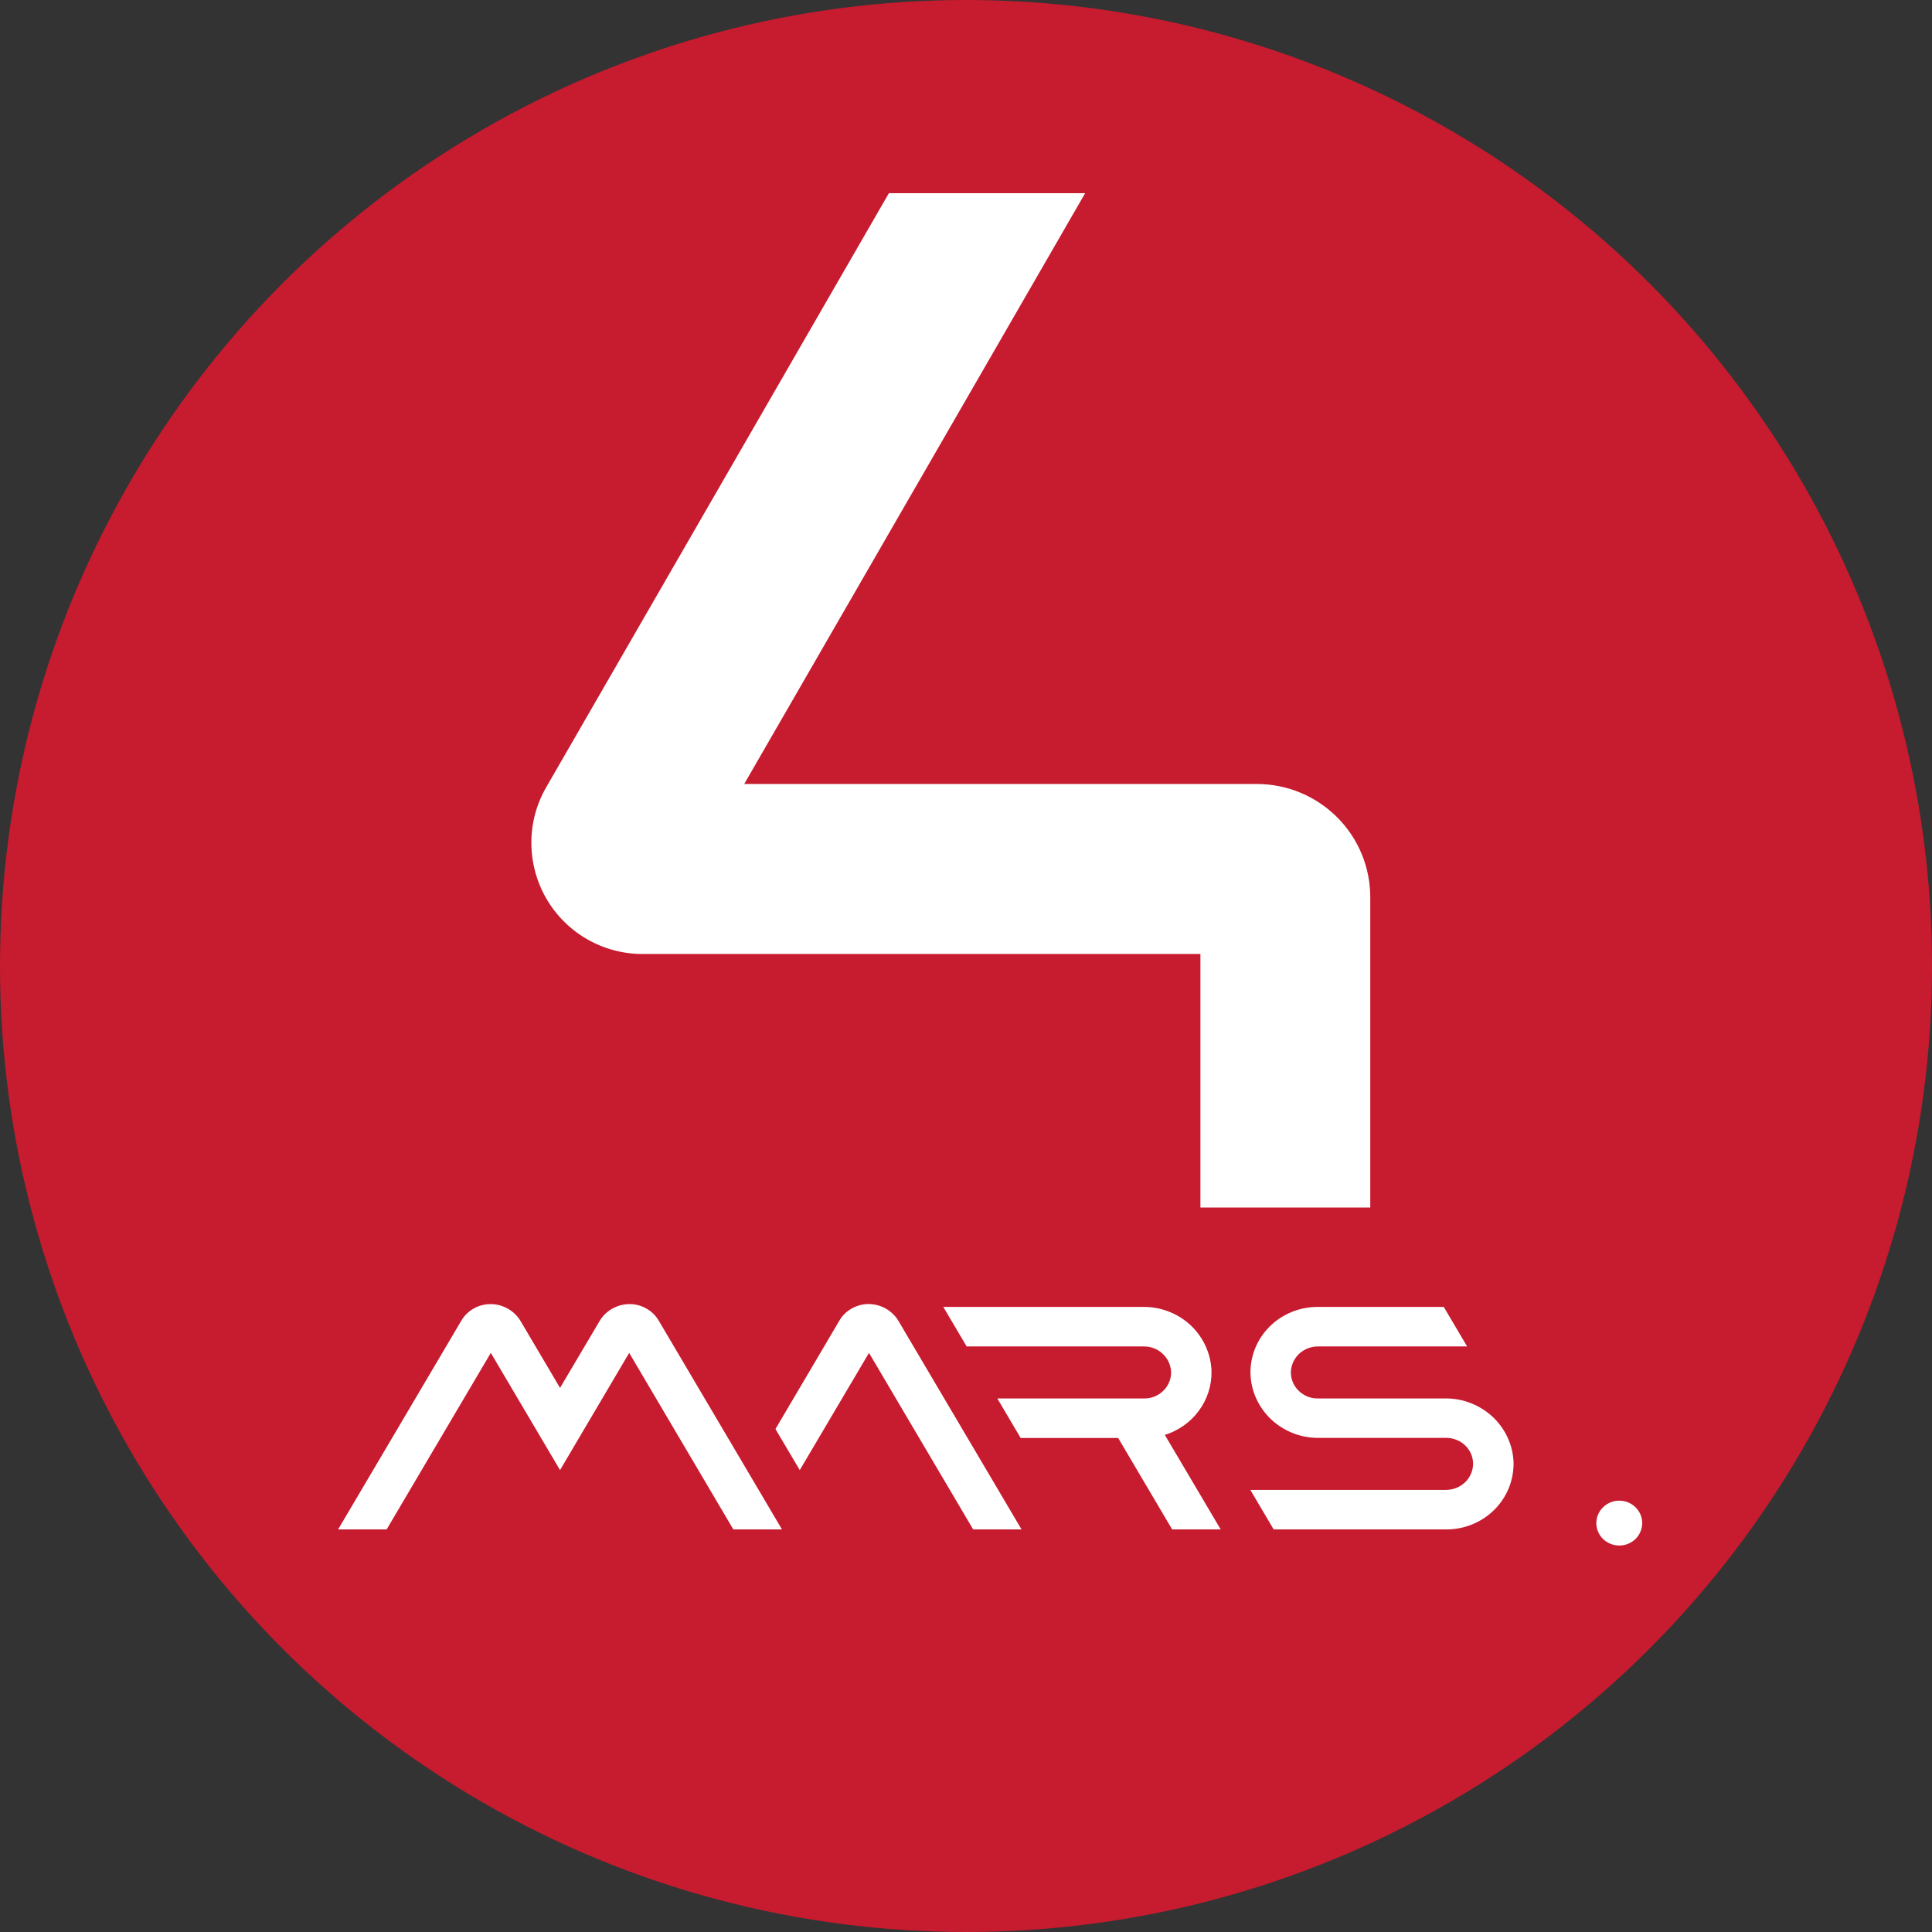
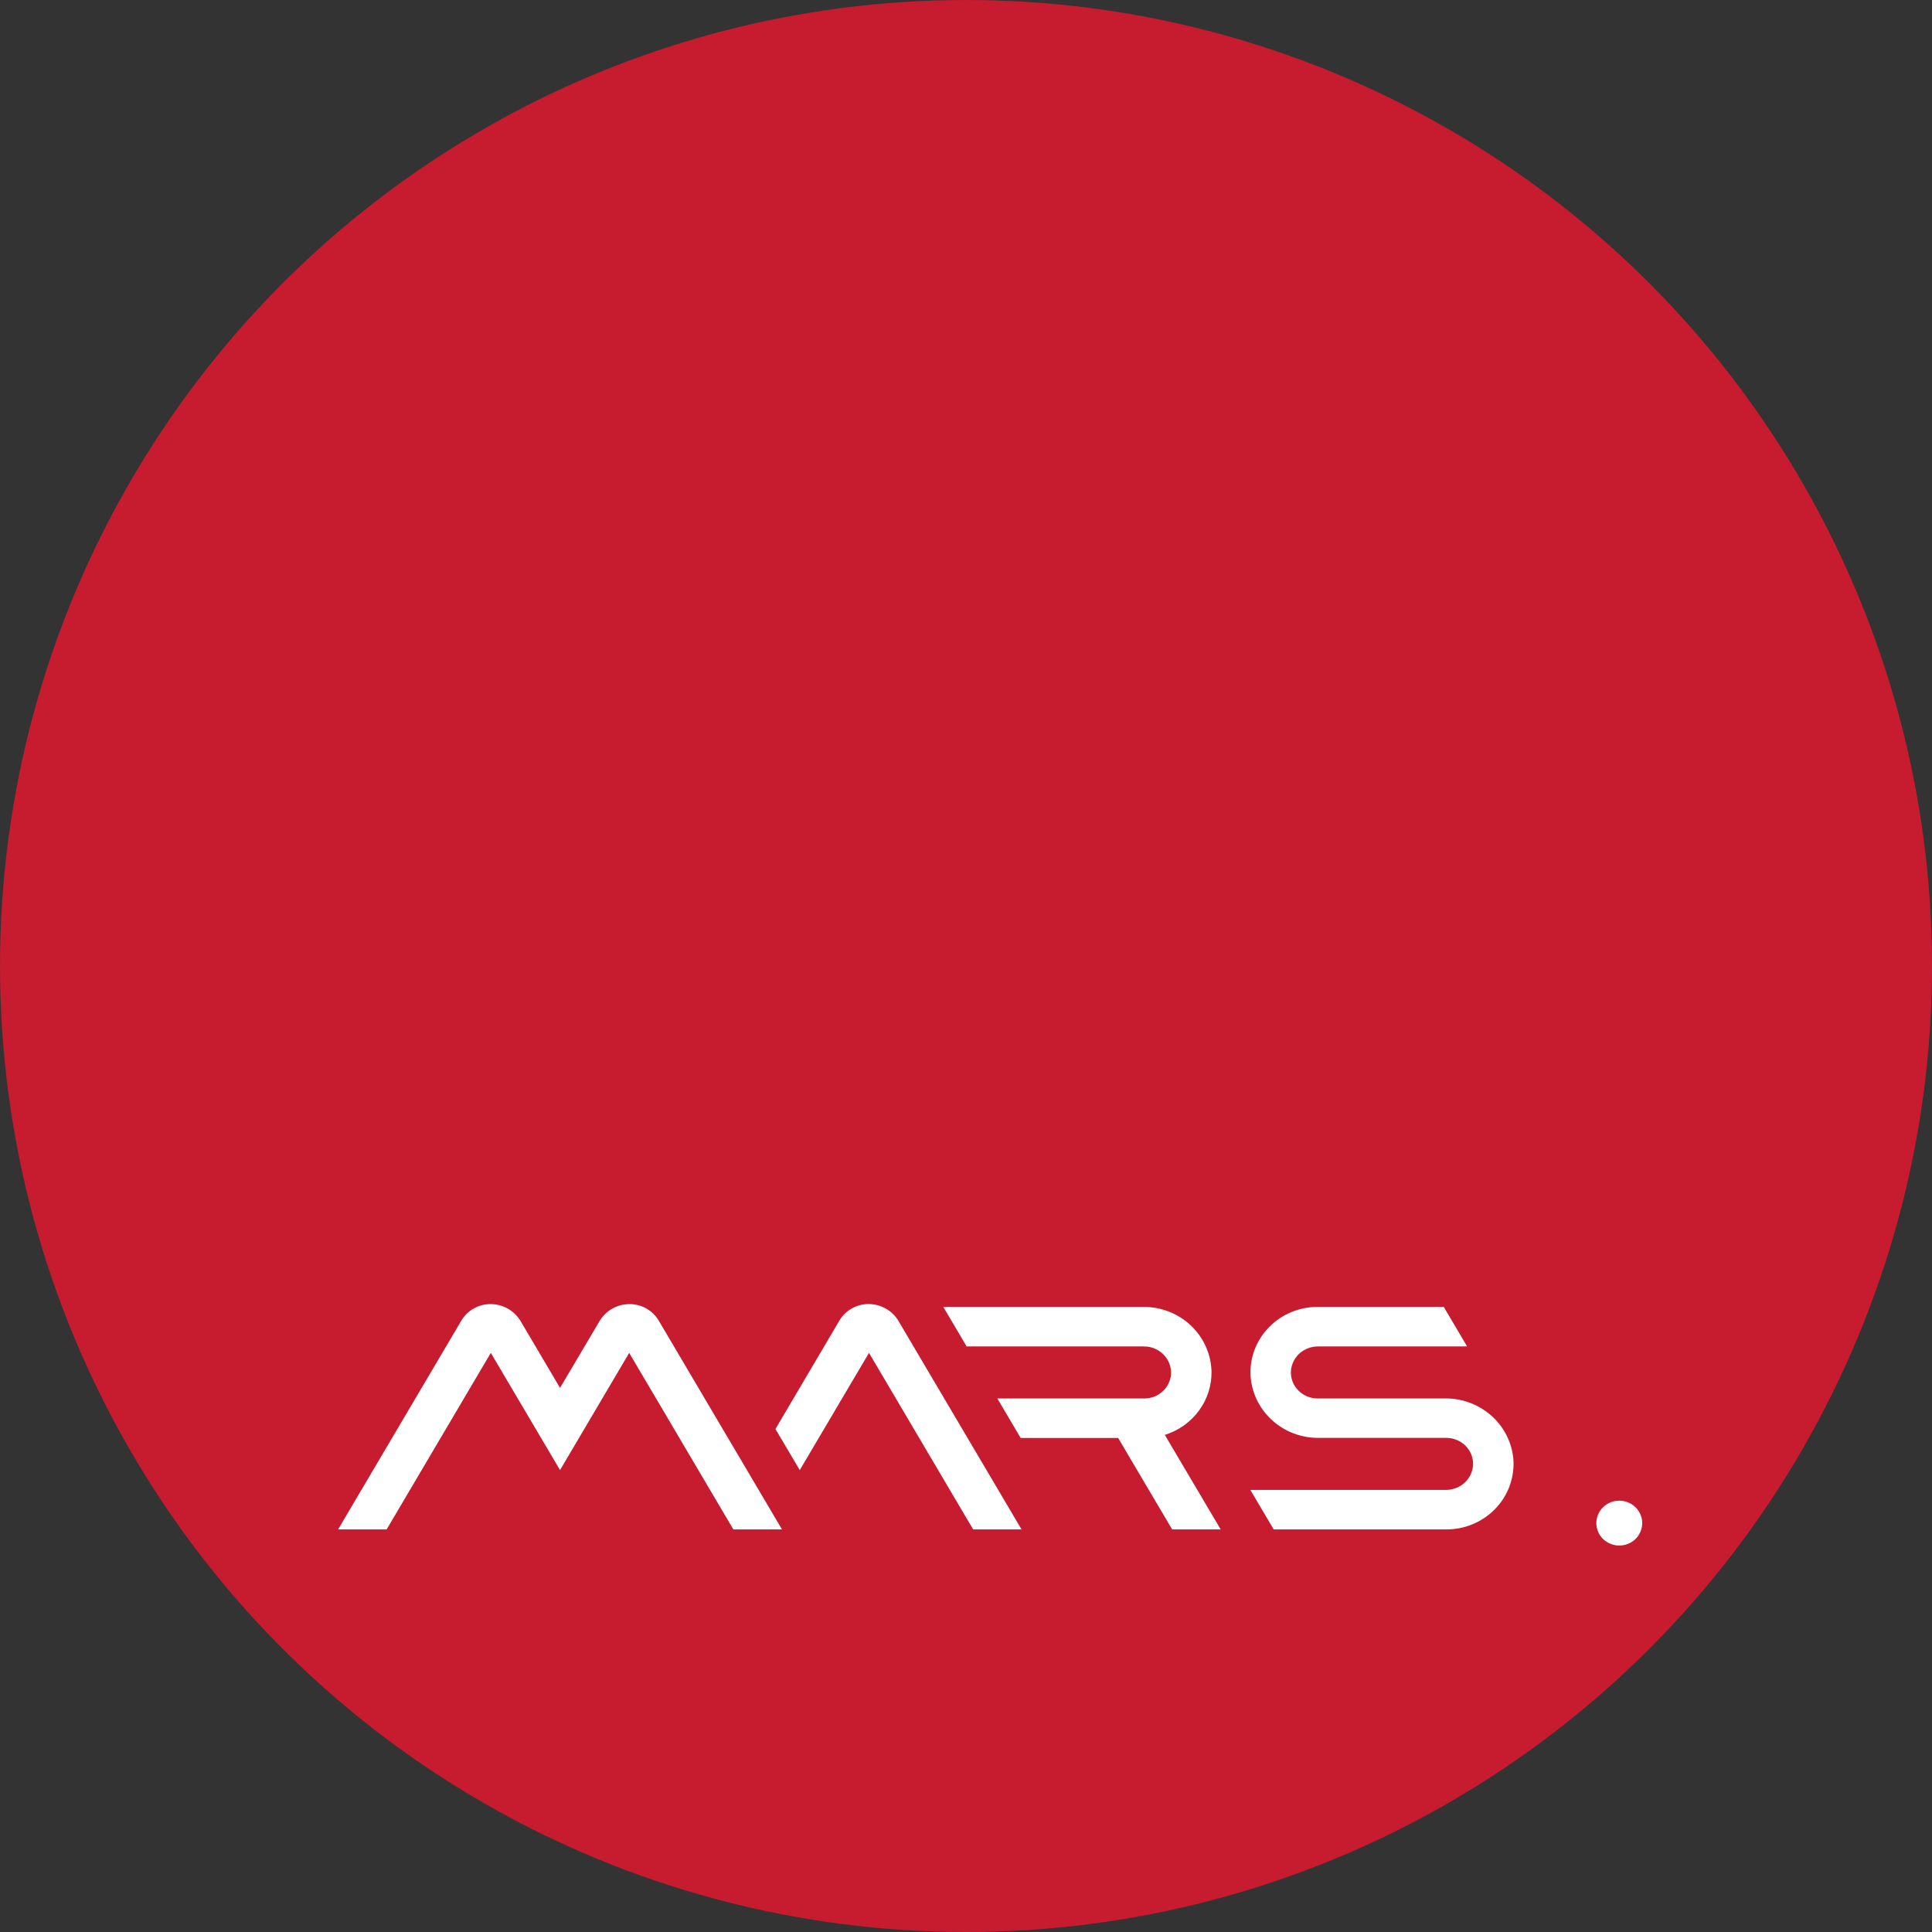
<svg xmlns="http://www.w3.org/2000/svg" width="24" height="24" viewBox="0 0 24 24" fill="none">
  <rect x="0" y="0" width="24" height="24" fill="#333333" stroke="none" />
  <circle cx="12" cy="12" r="12" fill="#C71B2F" />
-   <path fill-rule="evenodd" clip-rule="evenodd" d="M14.912 15H17.022V15V11.145C17.022 10.773 16.874 10.415 16.61 10.152C16.346 9.888 15.989 9.74 15.616 9.739H9.245L13.48 2.4H11.042C11.042 2.4 7.829 7.971 6.785 9.78C6.664 9.99 6.6 10.228 6.601 10.47C6.601 10.713 6.665 10.951 6.786 11.161C6.907 11.37 7.081 11.545 7.291 11.666C7.501 11.787 7.739 11.851 7.982 11.851H14.912V15Z" fill="white" />
  <path d="M17.954 17.372H16.366C16.321 17.372 16.277 17.363 16.236 17.346C16.195 17.328 16.158 17.303 16.127 17.271C16.096 17.24 16.072 17.202 16.056 17.161C16.041 17.12 16.034 17.076 16.036 17.033C16.042 16.949 16.08 16.87 16.143 16.813C16.207 16.756 16.29 16.725 16.375 16.726H18.225L17.935 16.235H16.366C16.255 16.235 16.145 16.257 16.043 16.299C15.941 16.341 15.848 16.403 15.771 16.48C15.693 16.558 15.632 16.65 15.591 16.751C15.551 16.852 15.531 16.96 15.534 17.068C15.541 17.282 15.634 17.485 15.793 17.634C15.951 17.782 16.162 17.864 16.381 17.862H17.969C18.014 17.862 18.058 17.871 18.099 17.889C18.14 17.906 18.178 17.931 18.208 17.963C18.239 17.994 18.263 18.032 18.279 18.073C18.294 18.114 18.301 18.158 18.299 18.201C18.293 18.285 18.255 18.364 18.192 18.421C18.128 18.478 18.046 18.509 17.959 18.508H15.532L15.822 18.999H17.969C18.08 18.999 18.19 18.977 18.292 18.935C18.395 18.893 18.487 18.831 18.565 18.753C18.642 18.676 18.703 18.584 18.744 18.483C18.784 18.382 18.804 18.274 18.802 18.166C18.794 17.952 18.701 17.749 18.543 17.601C18.384 17.453 18.173 17.37 17.954 17.372ZM15.164 18.999H14.561L13.89 17.863H12.679L12.389 17.372H14.218C14.262 17.372 14.307 17.363 14.348 17.346C14.389 17.328 14.426 17.303 14.457 17.271C14.488 17.24 14.511 17.202 14.527 17.161C14.543 17.12 14.55 17.077 14.547 17.033C14.541 16.949 14.503 16.871 14.44 16.814C14.377 16.756 14.294 16.725 14.208 16.726H12.008L11.718 16.235H14.202C14.422 16.233 14.634 16.316 14.793 16.465C14.951 16.615 15.043 16.819 15.05 17.034C15.053 17.209 14.999 17.381 14.894 17.523C14.79 17.666 14.641 17.771 14.47 17.825L15.164 18.999ZM9.713 18.999H9.11L7.816 16.806L6.957 18.262L6.097 16.806L4.803 18.999H4.2C4.2 18.999 5.425 16.924 5.73 16.407C5.766 16.345 5.818 16.293 5.881 16.257C5.944 16.22 6.016 16.201 6.089 16.2C6.166 16.199 6.242 16.219 6.309 16.257C6.376 16.295 6.432 16.35 6.47 16.416L6.957 17.241L7.445 16.416C7.483 16.35 7.538 16.295 7.605 16.257C7.672 16.219 7.748 16.199 7.826 16.2C7.899 16.201 7.97 16.22 8.033 16.257C8.096 16.293 8.148 16.345 8.184 16.407L9.714 18.999H9.713ZM12.691 18.999H12.089L10.795 16.806L9.935 18.262L9.633 17.752L10.426 16.407C10.462 16.344 10.514 16.293 10.578 16.256C10.641 16.22 10.712 16.2 10.785 16.199C10.863 16.199 10.939 16.219 11.006 16.257C11.072 16.295 11.128 16.35 11.165 16.416C11.479 16.947 12.69 18.999 12.69 18.999L12.691 18.999ZM20.115 19.199C20.059 19.199 20.004 19.183 19.957 19.152C19.91 19.122 19.873 19.078 19.852 19.027C19.83 18.976 19.825 18.92 19.836 18.866C19.847 18.812 19.874 18.762 19.914 18.724C19.953 18.685 20.004 18.658 20.06 18.647C20.115 18.637 20.172 18.642 20.224 18.663C20.276 18.684 20.321 18.72 20.352 18.766C20.384 18.812 20.4 18.866 20.4 18.921C20.4 18.957 20.393 18.993 20.378 19.027C20.364 19.061 20.343 19.092 20.317 19.118C20.29 19.143 20.259 19.164 20.224 19.178C20.19 19.192 20.153 19.199 20.115 19.199Z" fill="white" />
</svg>